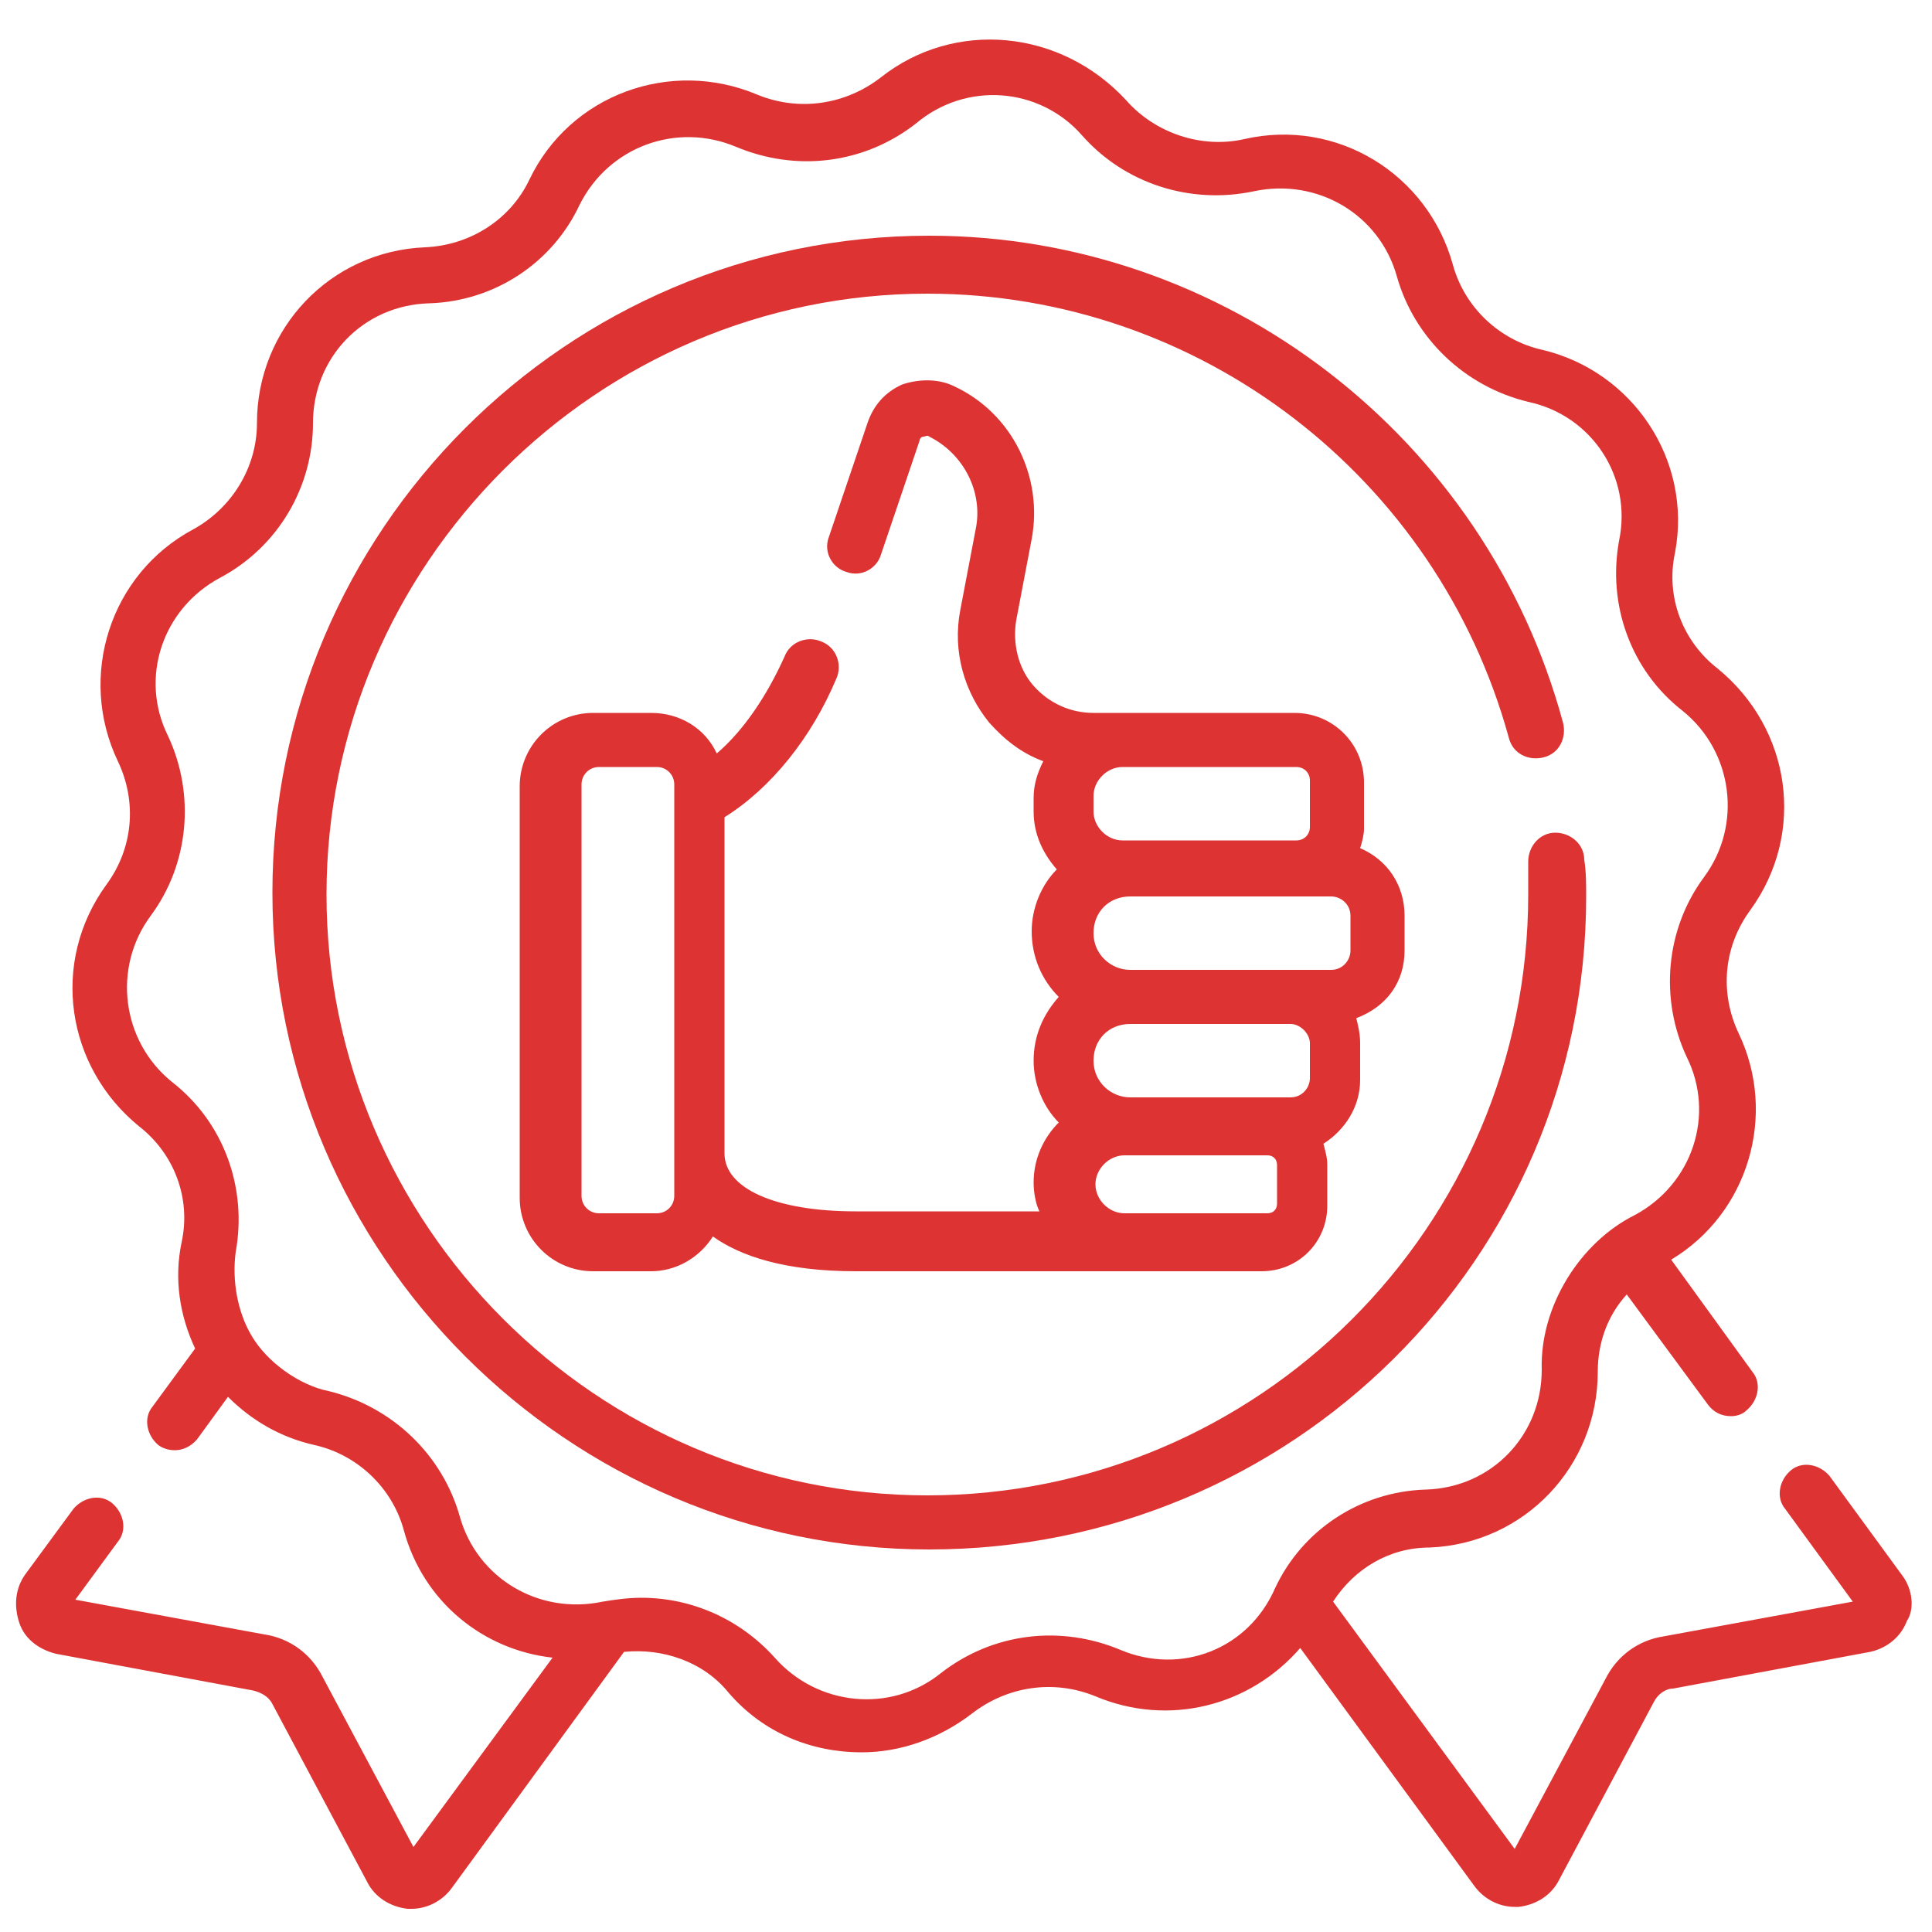
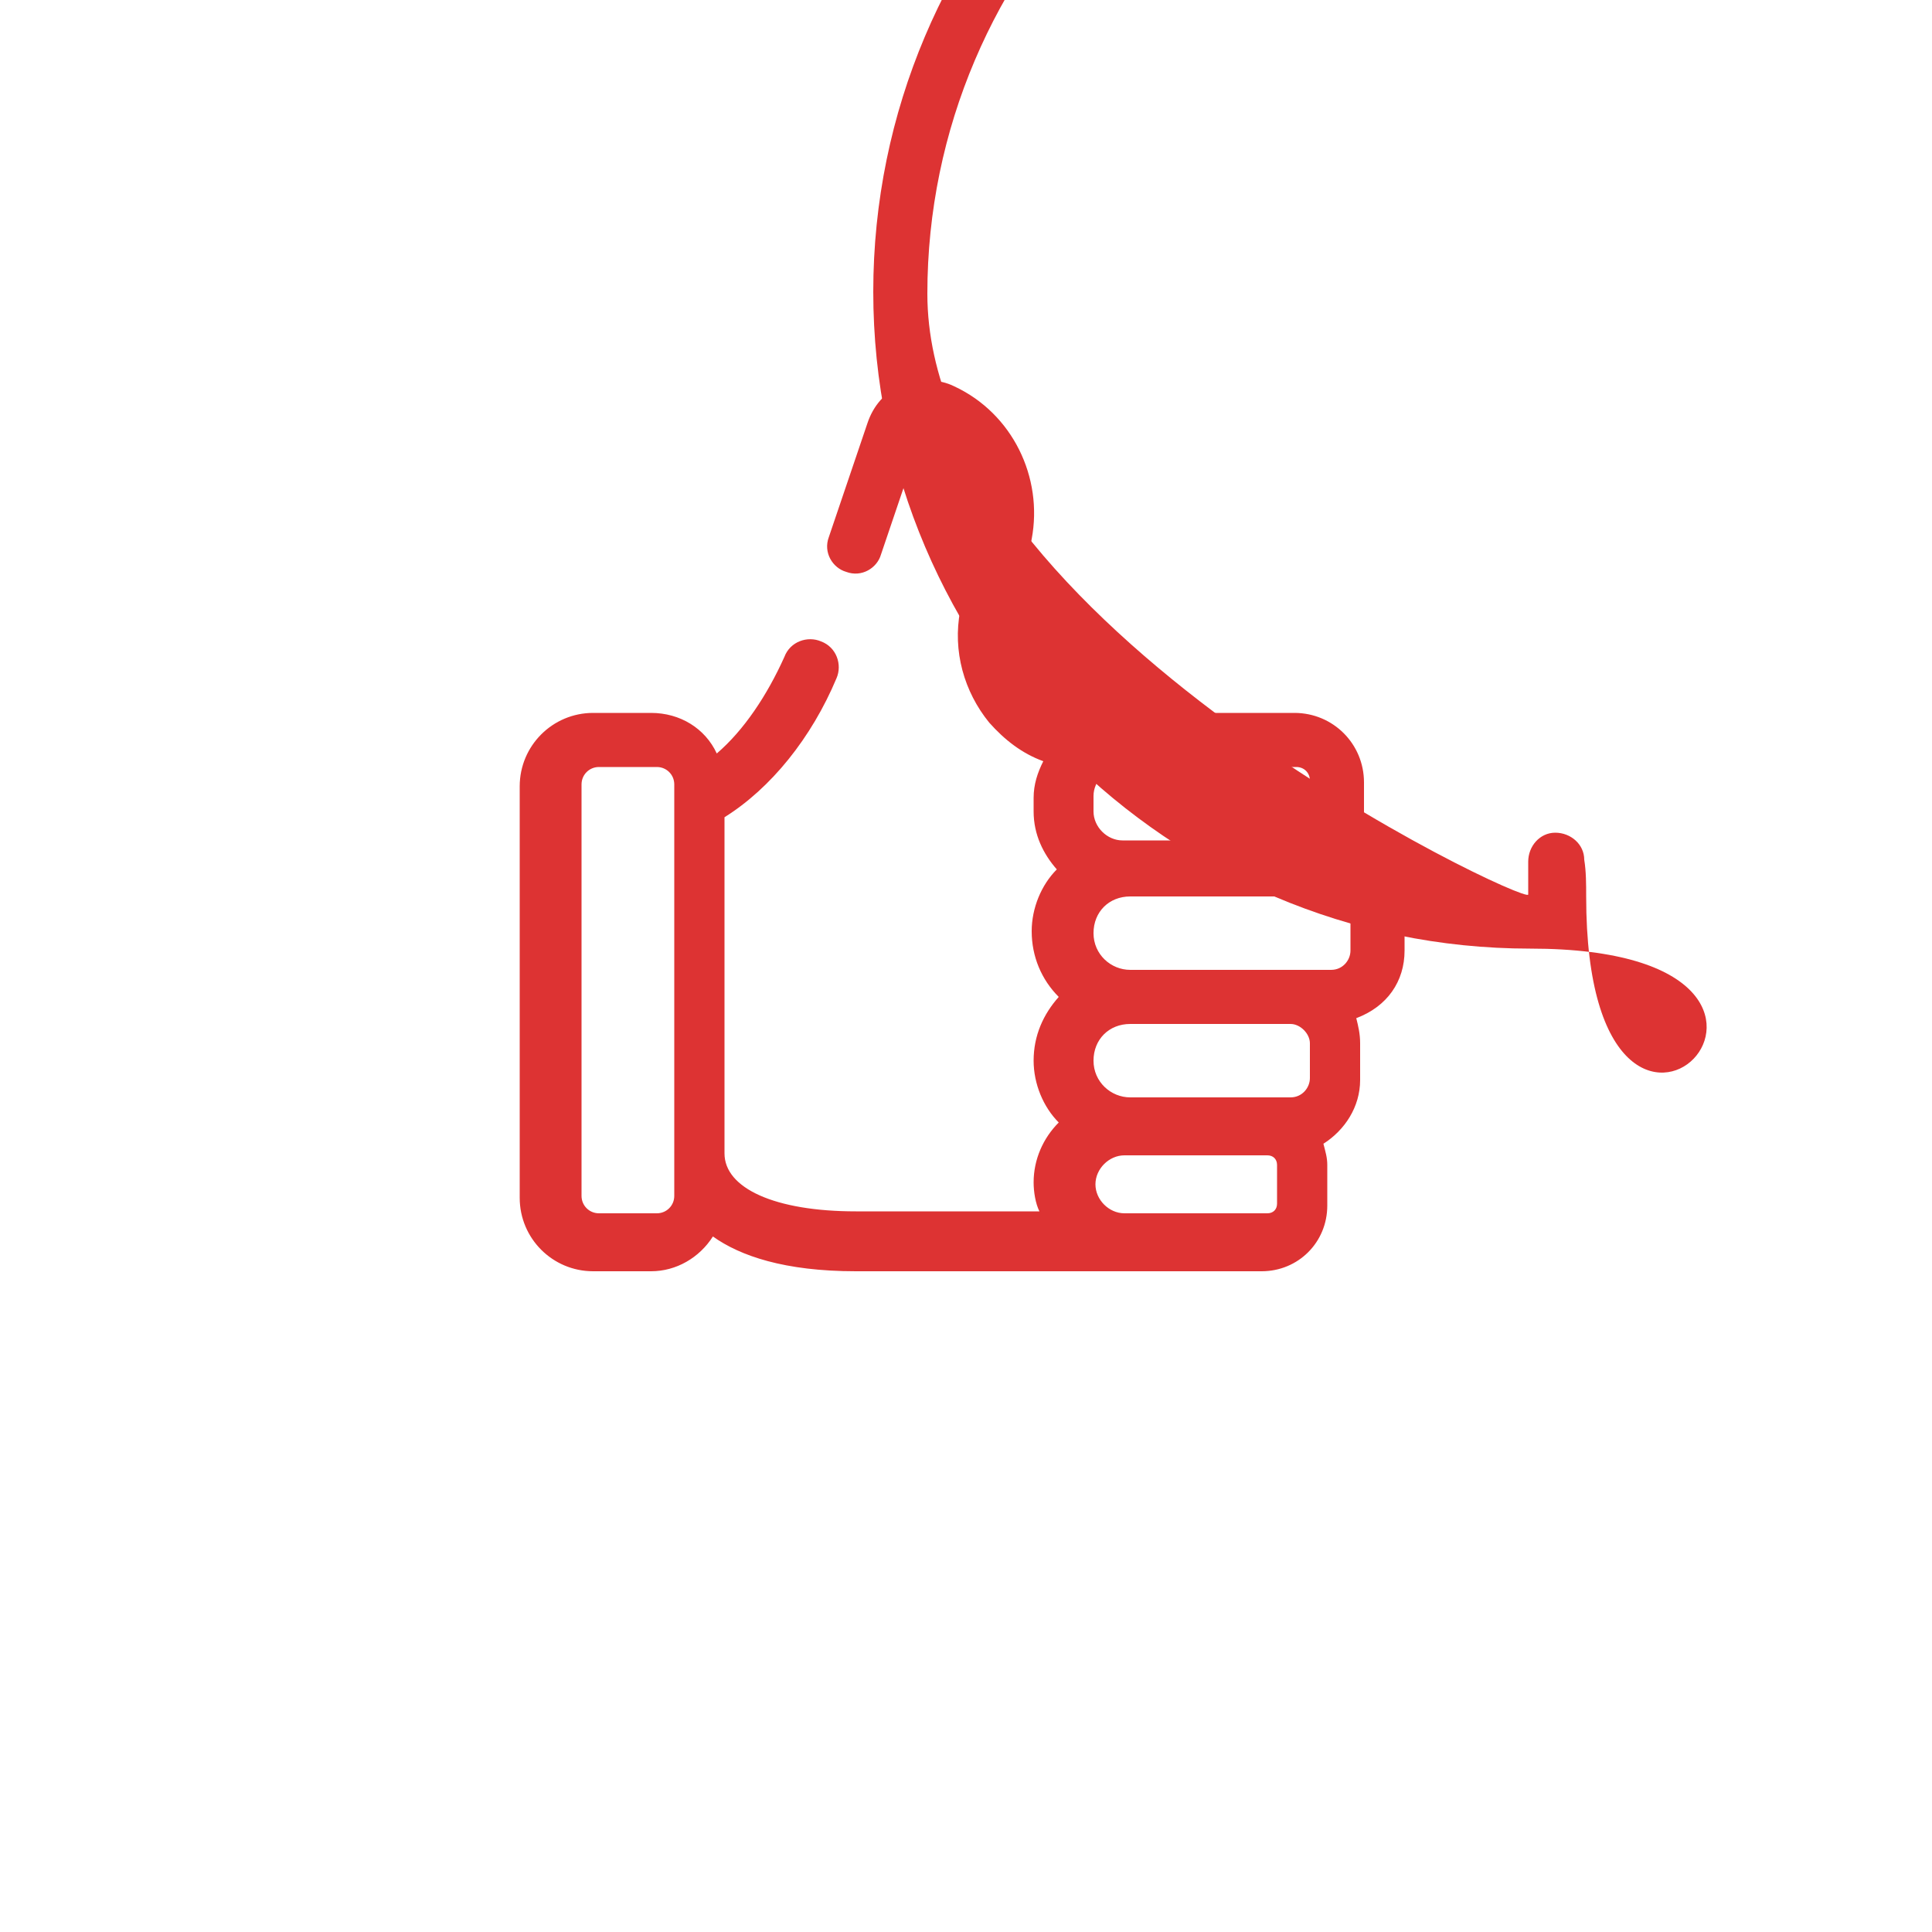
<svg xmlns="http://www.w3.org/2000/svg" version="1.1" id="Calque_1" x="0px" y="0px" viewBox="0 0 100 100" style="enable-background:new 0 0 100 100;" xml:space="preserve">
  <style type="text/css">
	.st0{fill:#DD3333;}
</style>
  <g>
-     <path class="st0" d="M98.5,81.6l-3.8-5.2c-0.5-0.6-1.4-0.8-2-0.3c-0.6,0.5-0.8,1.4-0.3,2l3.5,4.8l-9.8,1.8c-1.3,0.2-2.4,1-3,2.2   l-4.7,8.8l-9.4-12.8c1.1-1.7,2.9-2.8,5-2.8c4.9-0.2,8.7-4.2,8.7-9.1c0-1.5,0.5-2.9,1.5-4l4.2,5.7c0.3,0.4,0.7,0.6,1.2,0.6   c0.3,0,0.6-0.1,0.8-0.3c0.6-0.5,0.8-1.4,0.3-2l-4.2-5.8c4-2.4,5.5-7.5,3.5-11.7c-1-2.1-0.8-4.5,0.6-6.4c2.9-4,2.1-9.4-1.7-12.5   c-1.8-1.4-2.7-3.7-2.2-6c0.9-4.8-2.2-9.4-6.9-10.5c-2.2-0.5-4-2.2-4.6-4.4c-1.3-4.7-6-7.6-10.8-6.5c-2.2,0.5-4.6-0.3-6.1-2   C54.9,1.5,49.4,1,45.6,4c-1.8,1.4-4.2,1.8-6.4,0.9c-4.5-1.9-9.7,0-11.8,4.4c-1,2.1-3.1,3.4-5.4,3.5c-4.9,0.2-8.7,4.2-8.7,9.1   c0,2.3-1.3,4.4-3.3,5.5c-4.3,2.3-6,7.6-3.9,12c1,2.1,0.8,4.5-0.6,6.4c-2.9,4-2.1,9.4,1.7,12.5c1.8,1.4,2.7,3.7,2.2,6   c-0.4,1.9-0.1,3.8,0.7,5.5l-2.2,3c-0.5,0.6-0.3,1.5,0.3,2c0.4,0.3,1.3,0.5,2-0.3l1.6-2.2c1.2,1.2,2.7,2.1,4.5,2.5   c2.2,0.5,4,2.2,4.6,4.4c1,3.7,4.1,6.2,7.7,6.6l-7.2,9.8l-4.7-8.8c-0.6-1.2-1.7-2-3-2.2l-9.8-1.8l2.2-3c0.5-0.6,0.3-1.5-0.3-2   c-0.6-0.5-1.5-0.3-2,0.3l-2.5,3.4c-0.5,0.7-0.6,1.6-0.3,2.5s1.1,1.4,1.9,1.6l10.2,1.9c0.4,0.1,0.8,0.3,1,0.7l4.9,9.2   c0.4,0.8,1.2,1.3,2.1,1.4c0.1,0,0.1,0,0.2,0c0.8,0,1.6-0.4,2.1-1.1l8.9-12.2c2-0.2,4.1,0.5,5.4,2.1c1.8,2.1,4.3,3.1,6.9,3.1   c2,0,4-0.7,5.7-2c1.8-1.4,4.2-1.8,6.4-0.9c3.8,1.6,8,0.5,10.6-2.5l9,12.3c0.5,0.7,1.3,1.1,2.1,1.1c0.1,0,0.1,0,0.2,0   c0.9-0.1,1.7-0.6,2.1-1.4l4.9-9.2c0.2-0.4,0.6-0.7,1-0.7l10.2-1.9c0.9-0.2,1.6-0.8,1.9-1.6C99.1,83.3,99,82.3,98.5,81.6L98.5,81.6z    M58,85.4c-3.1-1.3-6.6-0.9-9.3,1.2c-2.6,2.1-6.4,1.7-8.6-0.8c-1.8-2-4.3-3.1-6.9-3.1c-0.7,0-1.4,0.1-2,0.2   c-3.3,0.7-6.5-1.2-7.4-4.4c-0.9-3.2-3.5-5.7-6.8-6.5c-1.5-0.3-3.2-1.5-4-2.9c-0.7-1.2-1-2.8-0.8-4.3c0.6-3.3-0.6-6.7-3.3-8.8   c-2.6-2.1-3.1-5.9-1.1-8.6c2-2.7,2.3-6.3,0.9-9.3c-1.5-3-0.3-6.6,2.7-8.2c3-1.6,4.8-4.7,4.8-8c0-3.4,2.6-6.1,6-6.2   c3.4-0.1,6.4-2.1,7.8-5.1c1.5-3,5-4.3,8.1-3c3.1,1.3,6.6,0.9,9.3-1.2C50,4.2,53.8,4.5,56,7c2.2,2.5,5.6,3.6,8.9,2.9   c3.3-0.7,6.5,1.2,7.4,4.4c0.9,3.2,3.5,5.7,6.8,6.5c3.3,0.7,5.4,3.9,4.7,7.2c-0.6,3.3,0.6,6.7,3.3,8.8c2.6,2.1,3.1,5.9,1.1,8.6   c-2,2.7-2.3,6.3-0.9,9.3c1.5,3,0.3,6.6-2.7,8.2c-2.8,1.4-4.9,4.7-4.8,8c0,3.4-2.6,6.1-6,6.2c-3.4,0.1-6.4,2.1-7.8,5.1   C64.6,85.4,61.1,86.7,58,85.4L58,85.4z" />
-     <path class="st0" d="M82.1,46.4c0-0.6,0-1.3-0.1-1.9c0-0.8-0.7-1.4-1.5-1.4c-0.8,0-1.4,0.7-1.4,1.5c0,0.6,0,1.1,0,1.7   c0,17.2-14,31.1-31.1,31.1s-31.1-14-31.1-31.1s14-31.1,31.1-31.1c14.1,0,26.4,9.5,30.1,23c0.2,0.8,1,1.2,1.8,1c0.8-0.2,1.2-1,1-1.8   c-4-14.8-17.5-25.2-32.8-25.2c-18.8,0-34,15.3-34,34s15.3,34,34,34S82.1,65.2,82.1,46.4L82.1,46.4z" />
+     <path class="st0" d="M82.1,46.4c0-0.6,0-1.3-0.1-1.9c0-0.8-0.7-1.4-1.5-1.4c-0.8,0-1.4,0.7-1.4,1.5c0,0.6,0,1.1,0,1.7   s-31.1-14-31.1-31.1s14-31.1,31.1-31.1c14.1,0,26.4,9.5,30.1,23c0.2,0.8,1,1.2,1.8,1c0.8-0.2,1.2-1,1-1.8   c-4-14.8-17.5-25.2-32.8-25.2c-18.8,0-34,15.3-34,34s15.3,34,34,34S82.1,65.2,82.1,46.4L82.1,46.4z" />
    <path class="st0" d="M72.7,49.2v-1.8c0-1.6-0.9-2.9-2.3-3.5c0.1-0.3,0.2-0.7,0.2-1v-2.4c0-2-1.6-3.6-3.6-3.6c-1.1,0-9.6,0-10.4,0   c-1.2,0-2.3-0.5-3.1-1.4c-0.8-0.9-1.1-2.2-0.9-3.4l0.8-4.2c0.6-3.2-1-6.5-4-7.9c-0.8-0.4-1.8-0.4-2.7-0.1c-0.9,0.4-1.5,1.1-1.8,2   l-2,5.9c-0.3,0.8,0.2,1.6,0.9,1.8c0.8,0.3,1.6-0.2,1.8-0.9l2-5.9c0-0.1,0.1-0.2,0.2-0.2c0.1,0,0.2-0.1,0.3,0   c1.8,0.9,2.8,2.9,2.4,4.8l-0.8,4.2c-0.4,2.1,0.2,4.2,1.5,5.8c0.8,0.9,1.7,1.6,2.8,2c-0.3,0.6-0.5,1.2-0.5,1.9V42   c0,1.2,0.5,2.2,1.2,3c-0.8,0.8-1.3,2-1.3,3.2c0,1.3,0.5,2.5,1.4,3.4c-0.8,0.9-1.3,2-1.3,3.3c0,1.2,0.5,2.4,1.3,3.2   c-0.8,0.8-1.3,1.9-1.3,3.1c0,0.5,0.1,1.1,0.3,1.5h-9.5c-4.2,0-6.8-1.2-6.8-3V42.3c2.4-1.5,4.5-4.1,5.8-7.2c0.3-0.7,0-1.6-0.8-1.9   c-0.7-0.3-1.6,0-1.9,0.8c-0.9,2-2.1,3.8-3.5,5c-0.6-1.3-1.9-2.1-3.4-2.1h-3c-2.1,0-3.8,1.7-3.8,3.8v21.3c0,2.1,1.7,3.8,3.8,3.8h3   c1.3,0,2.5-0.7,3.2-1.8c1.4,1,3.7,1.8,7.4,1.8h21c1.9,0,3.4-1.5,3.4-3.4v-2.1c0-0.4-0.1-0.7-0.2-1.1c1.1-0.7,1.9-1.9,1.9-3.3V54   c0-0.5-0.1-0.9-0.2-1.3C71.8,52.1,72.7,50.8,72.7,49.2z M34.9,61.9c0,0.5-0.4,0.9-0.9,0.9h-3c-0.5,0-0.9-0.4-0.9-0.9V40.6   c0-0.5,0.4-0.9,0.9-0.9h3c0.5,0,0.9,0.4,0.9,0.9V61.9z M58.5,50.2c-1,0-1.9-0.8-1.9-1.9s0.8-1.9,1.9-1.9c1.3,0,9.4,0,10.4,0   c0.5,0,1,0.4,1,1v1.8c0,0.5-0.4,1-1,1H58.5z M67.8,54v1.8c0,0.5-0.4,1-1,1h-8.3c-1,0-1.9-0.8-1.9-1.9s0.8-1.9,1.9-1.9h8.3   C67.3,53,67.8,53.5,67.8,54L67.8,54z M67.1,39.7c0.4,0,0.7,0.3,0.7,0.7v2.4c0,0.4-0.3,0.7-0.7,0.7h-9c-0.8,0-1.5-0.7-1.5-1.5v-0.8   c0-0.8,0.7-1.5,1.5-1.5H67.1z M66.1,62.3c0,0.3-0.2,0.5-0.5,0.5h-7.4c-0.8,0-1.5-0.7-1.5-1.5c0-0.8,0.7-1.5,1.5-1.5   c0.3,0,7,0,7.4,0c0.3,0,0.5,0.2,0.5,0.5V62.3z" />
  </g>
</svg>